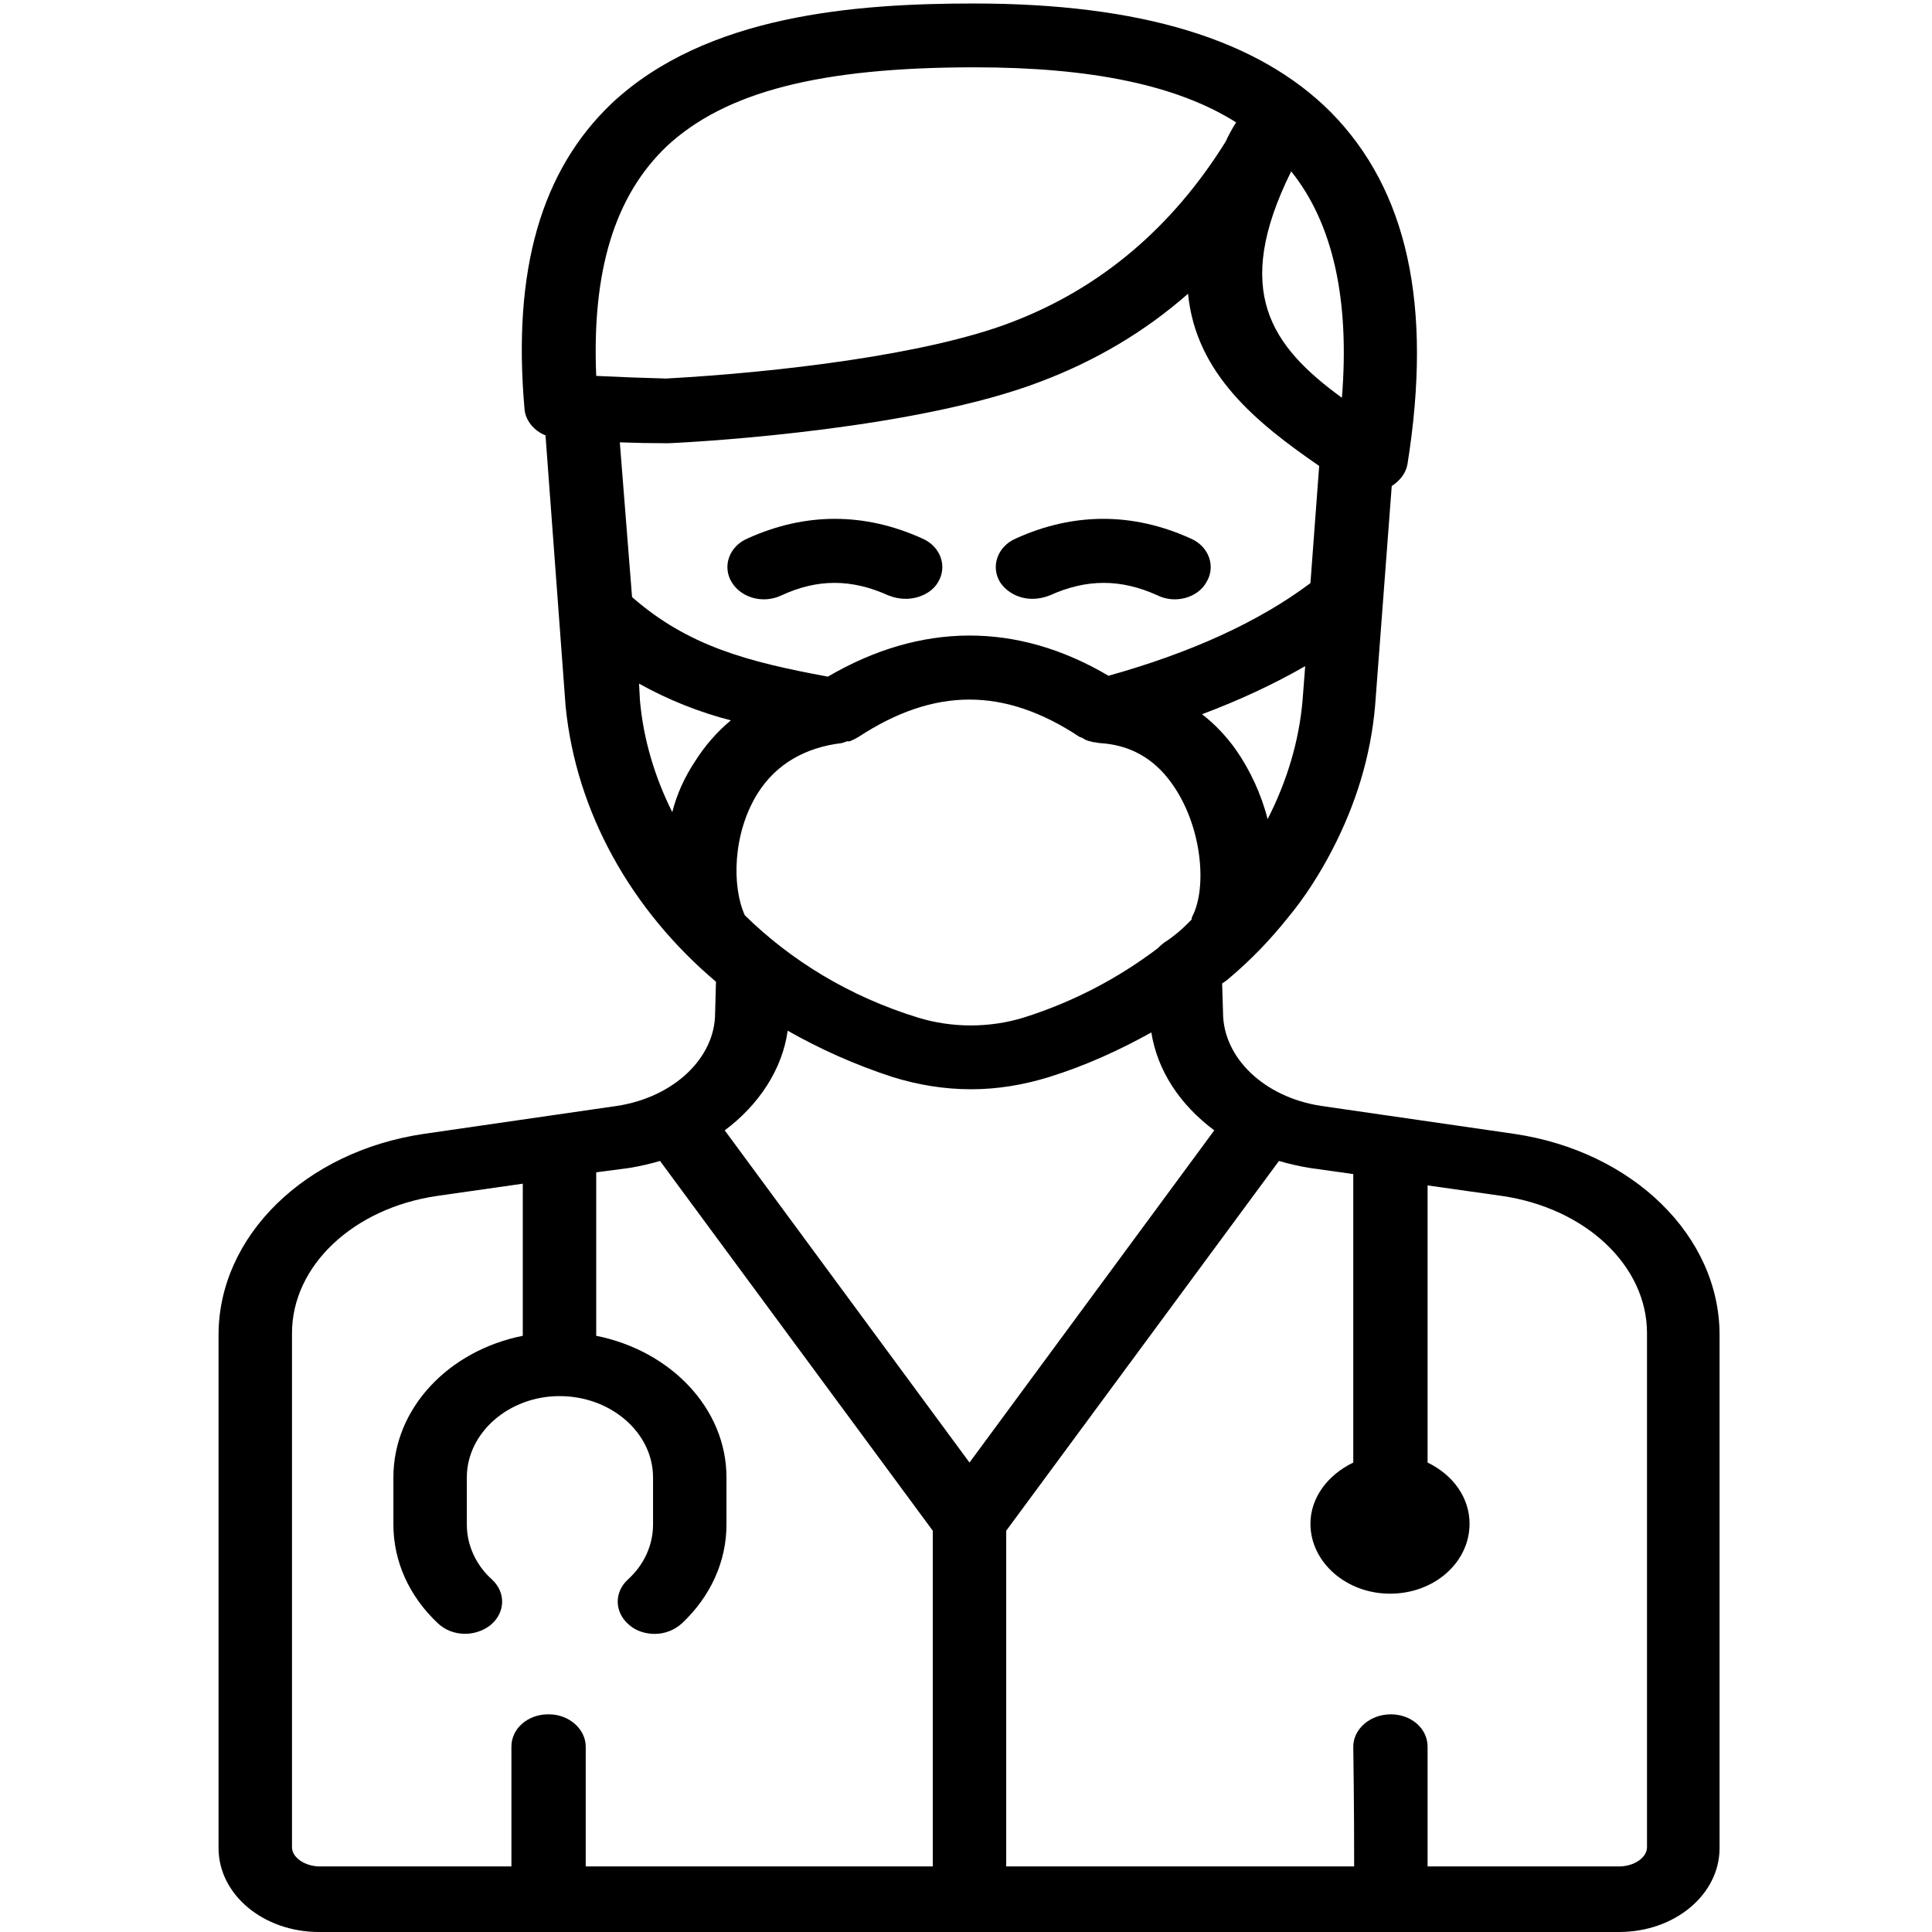
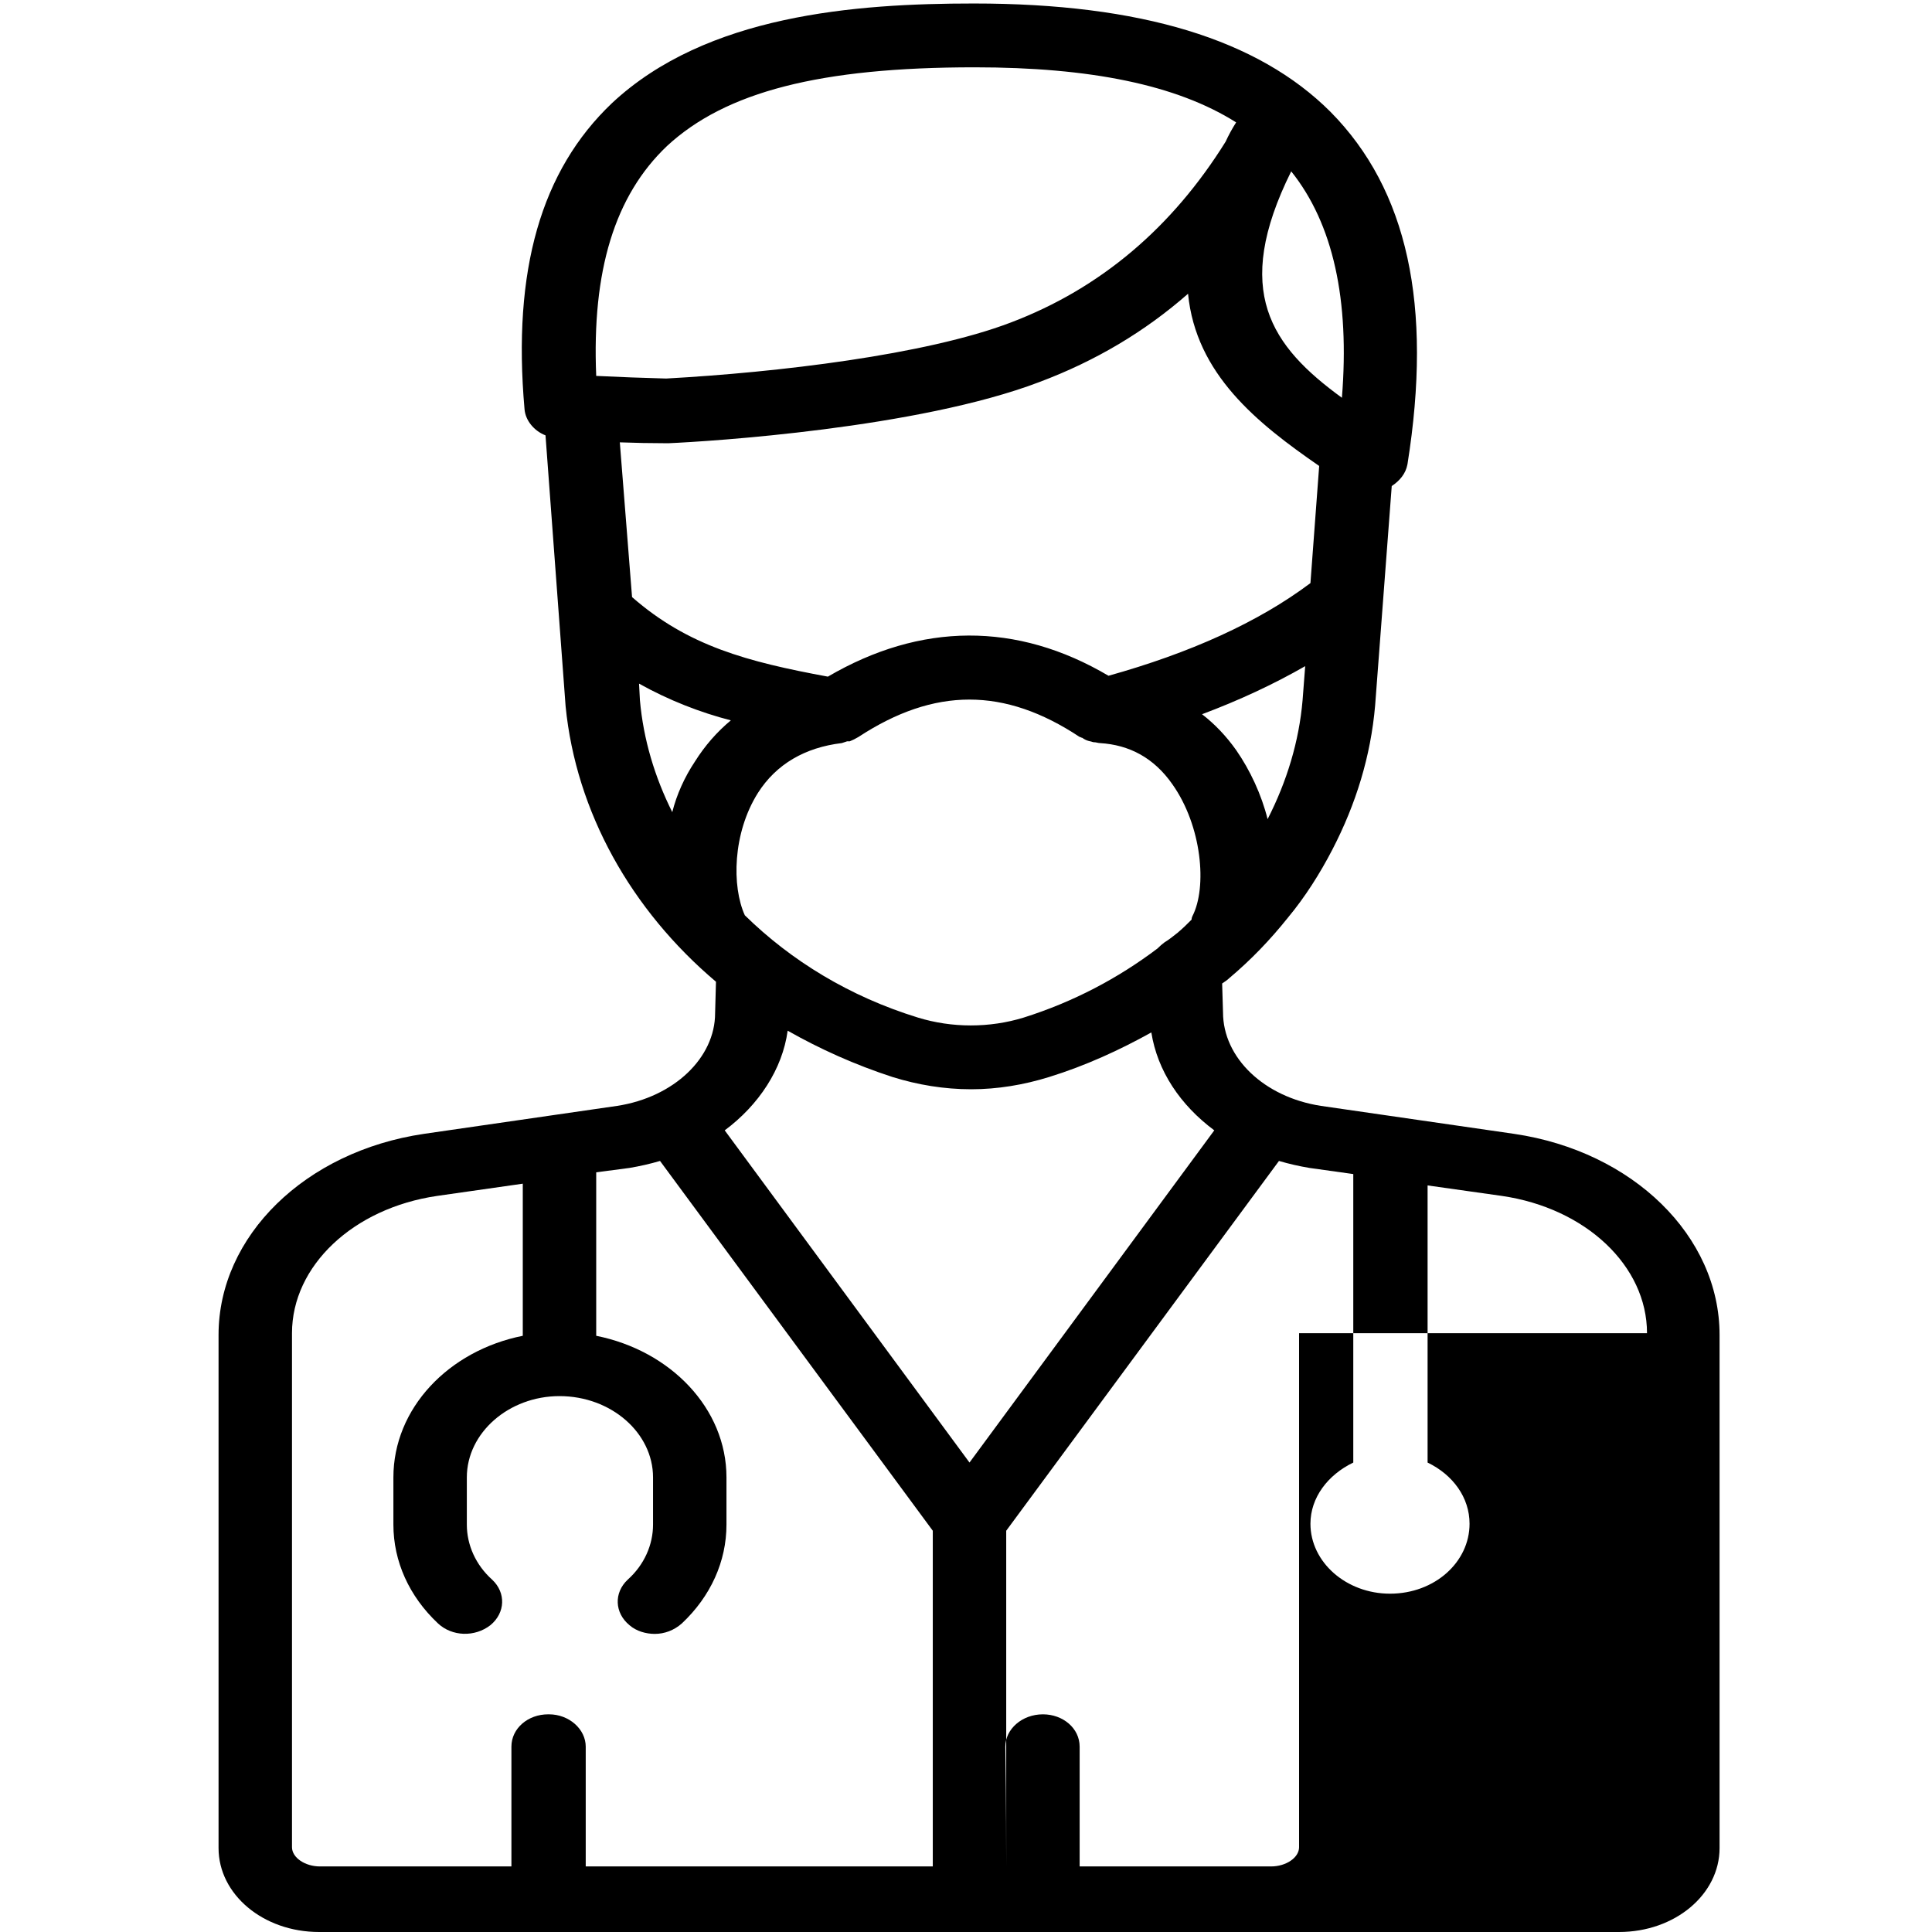
<svg xmlns="http://www.w3.org/2000/svg" version="1.2" viewBox="0 0 221 221" width="221" height="221" class="svg replaced-svg">
-   <path d="m103.6 68.5q-1 0-2-0.4c-4.2-1.9-8.1-1.9-12.2 0-2.1 1-4.6 0.3-5.7-1.5-1.1-1.8-0.3-4.1 1.8-5 6.6-3 13.4-3 20 0 2.1 0.9 2.9 3.2 1.8 5-0.7 1.2-2.2 1.9-3.7 1.9zm14.5 0c-1.5 0-2.9-0.7-3.7-1.9-1.1-1.8-0.3-4.1 1.8-5 6.6-3 13.4-3 20 0 2.1 0.9 2.9 3.2 1.8 5-1 1.8-3.6 2.5-5.6 1.5-4.2-1.9-8.1-1.9-12.3 0q-1 0.4-2 0.4z" />
-   <path fill-rule="evenodd" d="m196.7 152.7v58.7c0 5.3-5.1 9.6-11.5 9.6h-148.7c-6.4 0-11.5-4.3-11.5-9.6v-58.7c0-11.3 9.9-21 23.5-23l22.1-3.2c6.5-1 11.2-5.5 11.2-10.6l0.1-3.6c-9.7-8.2-16-19.4-17.2-31.5l-2.3-31c-1.3-0.5-2.3-1.7-2.4-3-1.4-15.9 1.9-27.3 10-35 10.8-10.1 27.8-11.4 41.4-11.4 19.1 0 32.5 4.1 40.8 12.4 8.8 8.9 11.7 22.1 8.8 40.3-0.2 1.1-0.9 1.9-1.8 2.5l-1.9 25.1c-0.5 5.8-2.2 11.3-4.9 16.5-1.4 2.7-3.1 5.4-5.1 7.8-2 2.5-4.2 4.8-6.7 6.9-0.2 0.2-0.5 0.4-0.8 0.6l0.1 3.3c0 5.2 4.7 9.7 11.2 10.7l22.1 3.2c13.6 2 23.5 11.7 23.5 23zm-63.5-44.9c0.5-0.3 1-0.7 1.5-1.1 0.6-0.5 1.1-1 1.6-1.5q0-0.2 0.1-0.4c1.7-3.3 1.1-10.3-2.3-15.1-2.1-3-4.9-4.5-8.3-4.7-0.2 0-0.4-0.1-0.7-0.1-0.1 0-0.3-0.1-0.4-0.1q-0.5-0.1-0.9-0.4c-0.1 0-0.2-0.1-0.3-0.1q0 0 0 0c-8.6-5.7-16.6-5.7-25.3 0q-0.5 0.3-1 0.5-0.2 0-0.3 0-0.3 0.1-0.6 0.2c-4.2 0.5-7.5 2.4-9.6 5.7-2.9 4.6-3 10.7-1.5 14 5.3 5.2 12 9.3 19.8 11.7 3.9 1.2 8.2 1.2 12.1 0 5.7-1.8 10.8-4.5 15.3-7.9q0.4-0.4 0.8-0.7zm-60.9-39.5c6.4 5.6 13.2 7.4 22.4 9.1 10.6-6.2 21.6-6.3 32.1-0.1 9.3-2.6 17.1-6.1 23.1-10.6l1-13.4c-7.1-4.9-14.1-10.5-15-19.7q-7.4 6.5-17 10.1c-13.9 5.3-37.8 6.8-42.4 7q-0.2 0-0.4 0-2.5 0-5.2-0.1zm76.7 11.8l0.3-3.9q-5.4 3.1-11.8 5.5 2.2 1.7 3.9 4.1c1.6 2.3 2.9 5.1 3.6 7.9 2.2-4.3 3.6-8.9 4-13.6zm4.5-34.6c0.9-11.2-1-19.9-5.8-25.9q0 0 0 0c-6.8 13.7-2.3 20 5.8 25.9zm-85.3-2.5q4.1 0.2 8 0.3c12.7-0.7 29.7-2.7 39.4-6.4 10.3-3.9 18.5-10.9 24.6-20.7q0.5-1.1 1.2-2.2c-6.8-4.3-16.7-6.3-29.9-6.3-17.7 0-28.5 2.8-35.2 9-6 5.7-8.6 14.3-8.1 26.3zm5 37.1c0.4 4.5 1.7 8.8 3.7 12.8 0.5-2 1.4-4 2.6-5.8q1.7-2.7 4.1-4.7c-3.5-0.9-7.1-2.3-10.5-4.2zm16.9 37.8c-0.6 4.4-3.3 8.5-7.2 11.4l28 38 28-38c-3.9-2.9-6.5-6.8-7.2-11.2-3.6 2-7.5 3.8-11.7 5.1-2.9 0.9-5.9 1.4-8.9 1.4-3.1 0-6.1-0.5-9-1.4-4.3-1.4-8.3-3.2-12-5.3zm-53.5 95.6h21.9c0-2.5 0-6.7 0-13.7 0-2.1 1.9-3.7 4.2-3.7q0.1 0 0.1 0c2.3 0 4.2 1.7 4.2 3.7 0 7.1 0 11.2 0 13.7h39.7v-38.4l-31.2-42.3q-1.7 0.5-3.5 0.8l-3.8 0.5v18.7c8.5 1.7 14.9 8.3 14.9 16.2v5.4c0 4.2-1.8 8.2-5.1 11.3-0.9 0.8-2 1.2-3.1 1.2-1 0-2.1-0.3-2.9-1-1.7-1.4-1.8-3.7-0.2-5.2 1.9-1.7 2.9-4 2.9-6.3v-5.4c0-5.1-4.8-9.3-10.7-9.3-5.8 0-10.6 4.2-10.6 9.3v5.4c0 2.3 1 4.6 2.9 6.3 1.6 1.5 1.5 3.8-0.2 5.2-1.8 1.4-4.4 1.3-6-0.2-3.3-3.1-5.1-7.1-5.1-11.3v-5.4c0-7.9 6.3-14.5 14.8-16.2v-17.4l-9.8 1.4c-9.6 1.4-16.6 8-16.6 15.7v58.8c0 1.2 1.5 2.2 3.2 2.2zm151.8-61c0-7.7-7-14.3-16.6-15.7l-8.5-1.2v31.7c2.9 1.4 4.8 4 4.8 7 0 4.4-4 8-9.1 8-5 0-9.1-3.6-9.1-8 0-3 2-5.6 4.9-7v-33l-5-0.7q-1.8-0.3-3.5-0.8l-31.2 42.3v38.4h39.8c0-2.4 0-6.6-0.1-13.7 0-2 1.9-3.7 4.3-3.7q0 0 0 0c2.3 0 4.2 1.6 4.2 3.7 0 6.2 0 10.8 0 13.7h21.9c1.7 0 3.2-1 3.2-2.2 0 0 0-58.8 0-58.8z" />
+   <path fill-rule="evenodd" d="m196.7 152.7v58.7c0 5.3-5.1 9.6-11.5 9.6h-148.7c-6.4 0-11.5-4.3-11.5-9.6v-58.7c0-11.3 9.9-21 23.5-23l22.1-3.2c6.5-1 11.2-5.5 11.2-10.6l0.1-3.6c-9.7-8.2-16-19.4-17.2-31.5l-2.3-31c-1.3-0.5-2.3-1.7-2.4-3-1.4-15.9 1.9-27.3 10-35 10.8-10.1 27.8-11.4 41.4-11.4 19.1 0 32.5 4.1 40.8 12.4 8.8 8.9 11.7 22.1 8.8 40.3-0.2 1.1-0.9 1.9-1.8 2.5l-1.9 25.1c-0.5 5.8-2.2 11.3-4.9 16.5-1.4 2.7-3.1 5.4-5.1 7.8-2 2.5-4.2 4.8-6.7 6.9-0.2 0.2-0.5 0.4-0.8 0.6l0.1 3.3c0 5.2 4.7 9.7 11.2 10.7l22.1 3.2c13.6 2 23.5 11.7 23.5 23zm-63.5-44.9c0.5-0.3 1-0.7 1.5-1.1 0.6-0.5 1.1-1 1.6-1.5q0-0.2 0.1-0.4c1.7-3.3 1.1-10.3-2.3-15.1-2.1-3-4.9-4.5-8.3-4.7-0.2 0-0.4-0.1-0.7-0.1-0.1 0-0.3-0.1-0.4-0.1q-0.5-0.1-0.9-0.4c-0.1 0-0.2-0.1-0.3-0.1q0 0 0 0c-8.6-5.7-16.6-5.7-25.3 0q-0.5 0.3-1 0.5-0.2 0-0.3 0-0.3 0.1-0.6 0.2c-4.2 0.5-7.5 2.4-9.6 5.7-2.9 4.6-3 10.7-1.5 14 5.3 5.2 12 9.3 19.8 11.7 3.9 1.2 8.2 1.2 12.1 0 5.7-1.8 10.8-4.5 15.3-7.9q0.4-0.4 0.8-0.7zm-60.9-39.5c6.4 5.6 13.2 7.4 22.4 9.1 10.6-6.2 21.6-6.3 32.1-0.1 9.3-2.6 17.1-6.1 23.1-10.6l1-13.4c-7.1-4.9-14.1-10.5-15-19.7q-7.4 6.5-17 10.1c-13.9 5.3-37.8 6.8-42.4 7q-0.2 0-0.4 0-2.5 0-5.2-0.1zm76.7 11.8l0.3-3.9q-5.4 3.1-11.8 5.5 2.2 1.7 3.9 4.1c1.6 2.3 2.9 5.1 3.6 7.9 2.2-4.3 3.6-8.9 4-13.6zm4.5-34.6c0.9-11.2-1-19.9-5.8-25.9q0 0 0 0c-6.8 13.7-2.3 20 5.8 25.9zm-85.3-2.5q4.1 0.2 8 0.3c12.7-0.7 29.7-2.7 39.4-6.4 10.3-3.9 18.5-10.9 24.6-20.7q0.5-1.1 1.2-2.2c-6.8-4.3-16.7-6.3-29.9-6.3-17.7 0-28.5 2.8-35.2 9-6 5.7-8.6 14.3-8.1 26.3zm5 37.1c0.4 4.5 1.7 8.8 3.7 12.8 0.5-2 1.4-4 2.6-5.8q1.7-2.7 4.1-4.7c-3.5-0.9-7.1-2.3-10.5-4.2zm16.9 37.8c-0.6 4.4-3.3 8.5-7.2 11.4l28 38 28-38c-3.9-2.9-6.5-6.8-7.2-11.2-3.6 2-7.5 3.8-11.7 5.1-2.9 0.9-5.9 1.4-8.9 1.4-3.1 0-6.1-0.5-9-1.4-4.3-1.4-8.3-3.2-12-5.3zm-53.5 95.6h21.9c0-2.5 0-6.7 0-13.7 0-2.1 1.9-3.7 4.2-3.7q0.1 0 0.1 0c2.3 0 4.2 1.7 4.2 3.7 0 7.1 0 11.2 0 13.7h39.7v-38.4l-31.2-42.3q-1.7 0.5-3.5 0.8l-3.8 0.5v18.7c8.5 1.7 14.9 8.3 14.9 16.2v5.4c0 4.2-1.8 8.2-5.1 11.3-0.9 0.8-2 1.2-3.1 1.2-1 0-2.1-0.3-2.9-1-1.7-1.4-1.8-3.7-0.2-5.2 1.9-1.7 2.9-4 2.9-6.3v-5.4c0-5.1-4.8-9.3-10.7-9.3-5.8 0-10.6 4.2-10.6 9.3v5.4c0 2.3 1 4.6 2.9 6.3 1.6 1.5 1.5 3.8-0.2 5.2-1.8 1.4-4.4 1.3-6-0.2-3.3-3.1-5.1-7.1-5.1-11.3v-5.4c0-7.9 6.3-14.5 14.8-16.2v-17.4l-9.8 1.4c-9.6 1.4-16.6 8-16.6 15.7v58.8c0 1.2 1.5 2.2 3.2 2.2zm151.8-61c0-7.7-7-14.3-16.6-15.7l-8.5-1.2v31.7c2.9 1.4 4.8 4 4.8 7 0 4.4-4 8-9.1 8-5 0-9.1-3.6-9.1-8 0-3 2-5.6 4.9-7v-33l-5-0.7q-1.8-0.3-3.5-0.8l-31.2 42.3v38.4c0-2.4 0-6.6-0.1-13.7 0-2 1.9-3.7 4.3-3.7q0 0 0 0c2.3 0 4.2 1.6 4.2 3.7 0 6.2 0 10.8 0 13.7h21.9c1.7 0 3.2-1 3.2-2.2 0 0 0-58.8 0-58.8z" />
</svg>